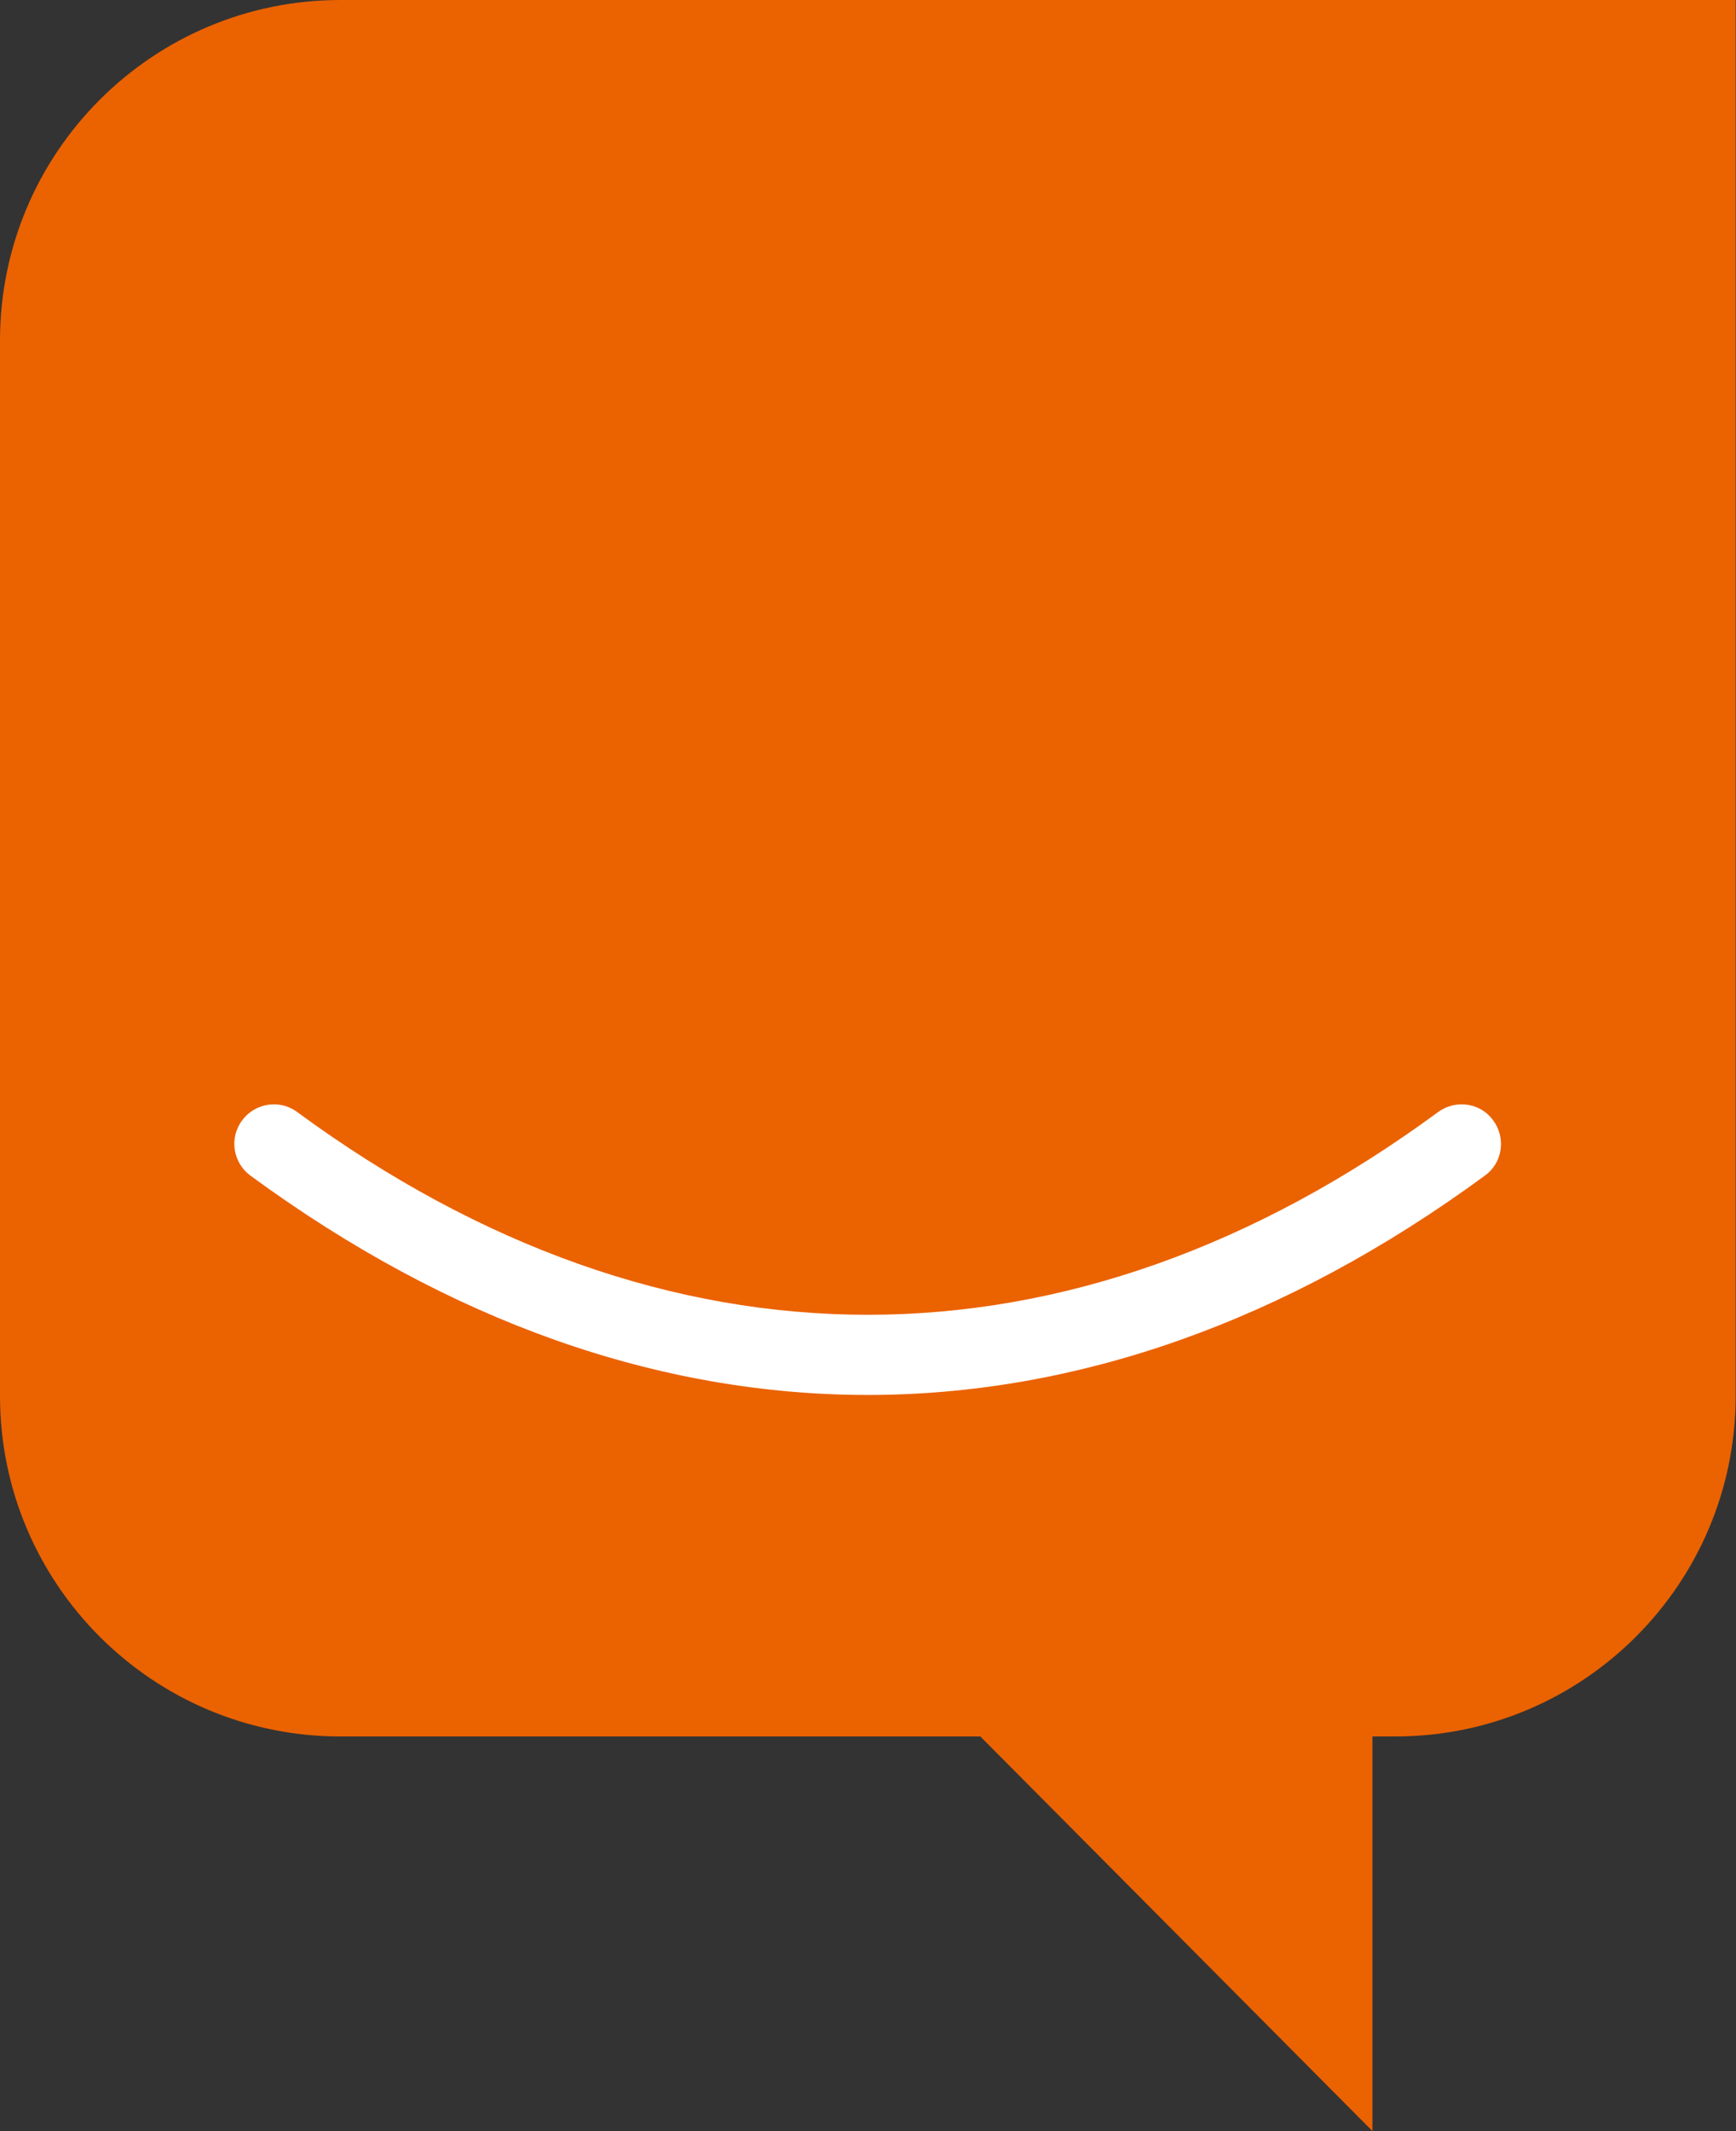
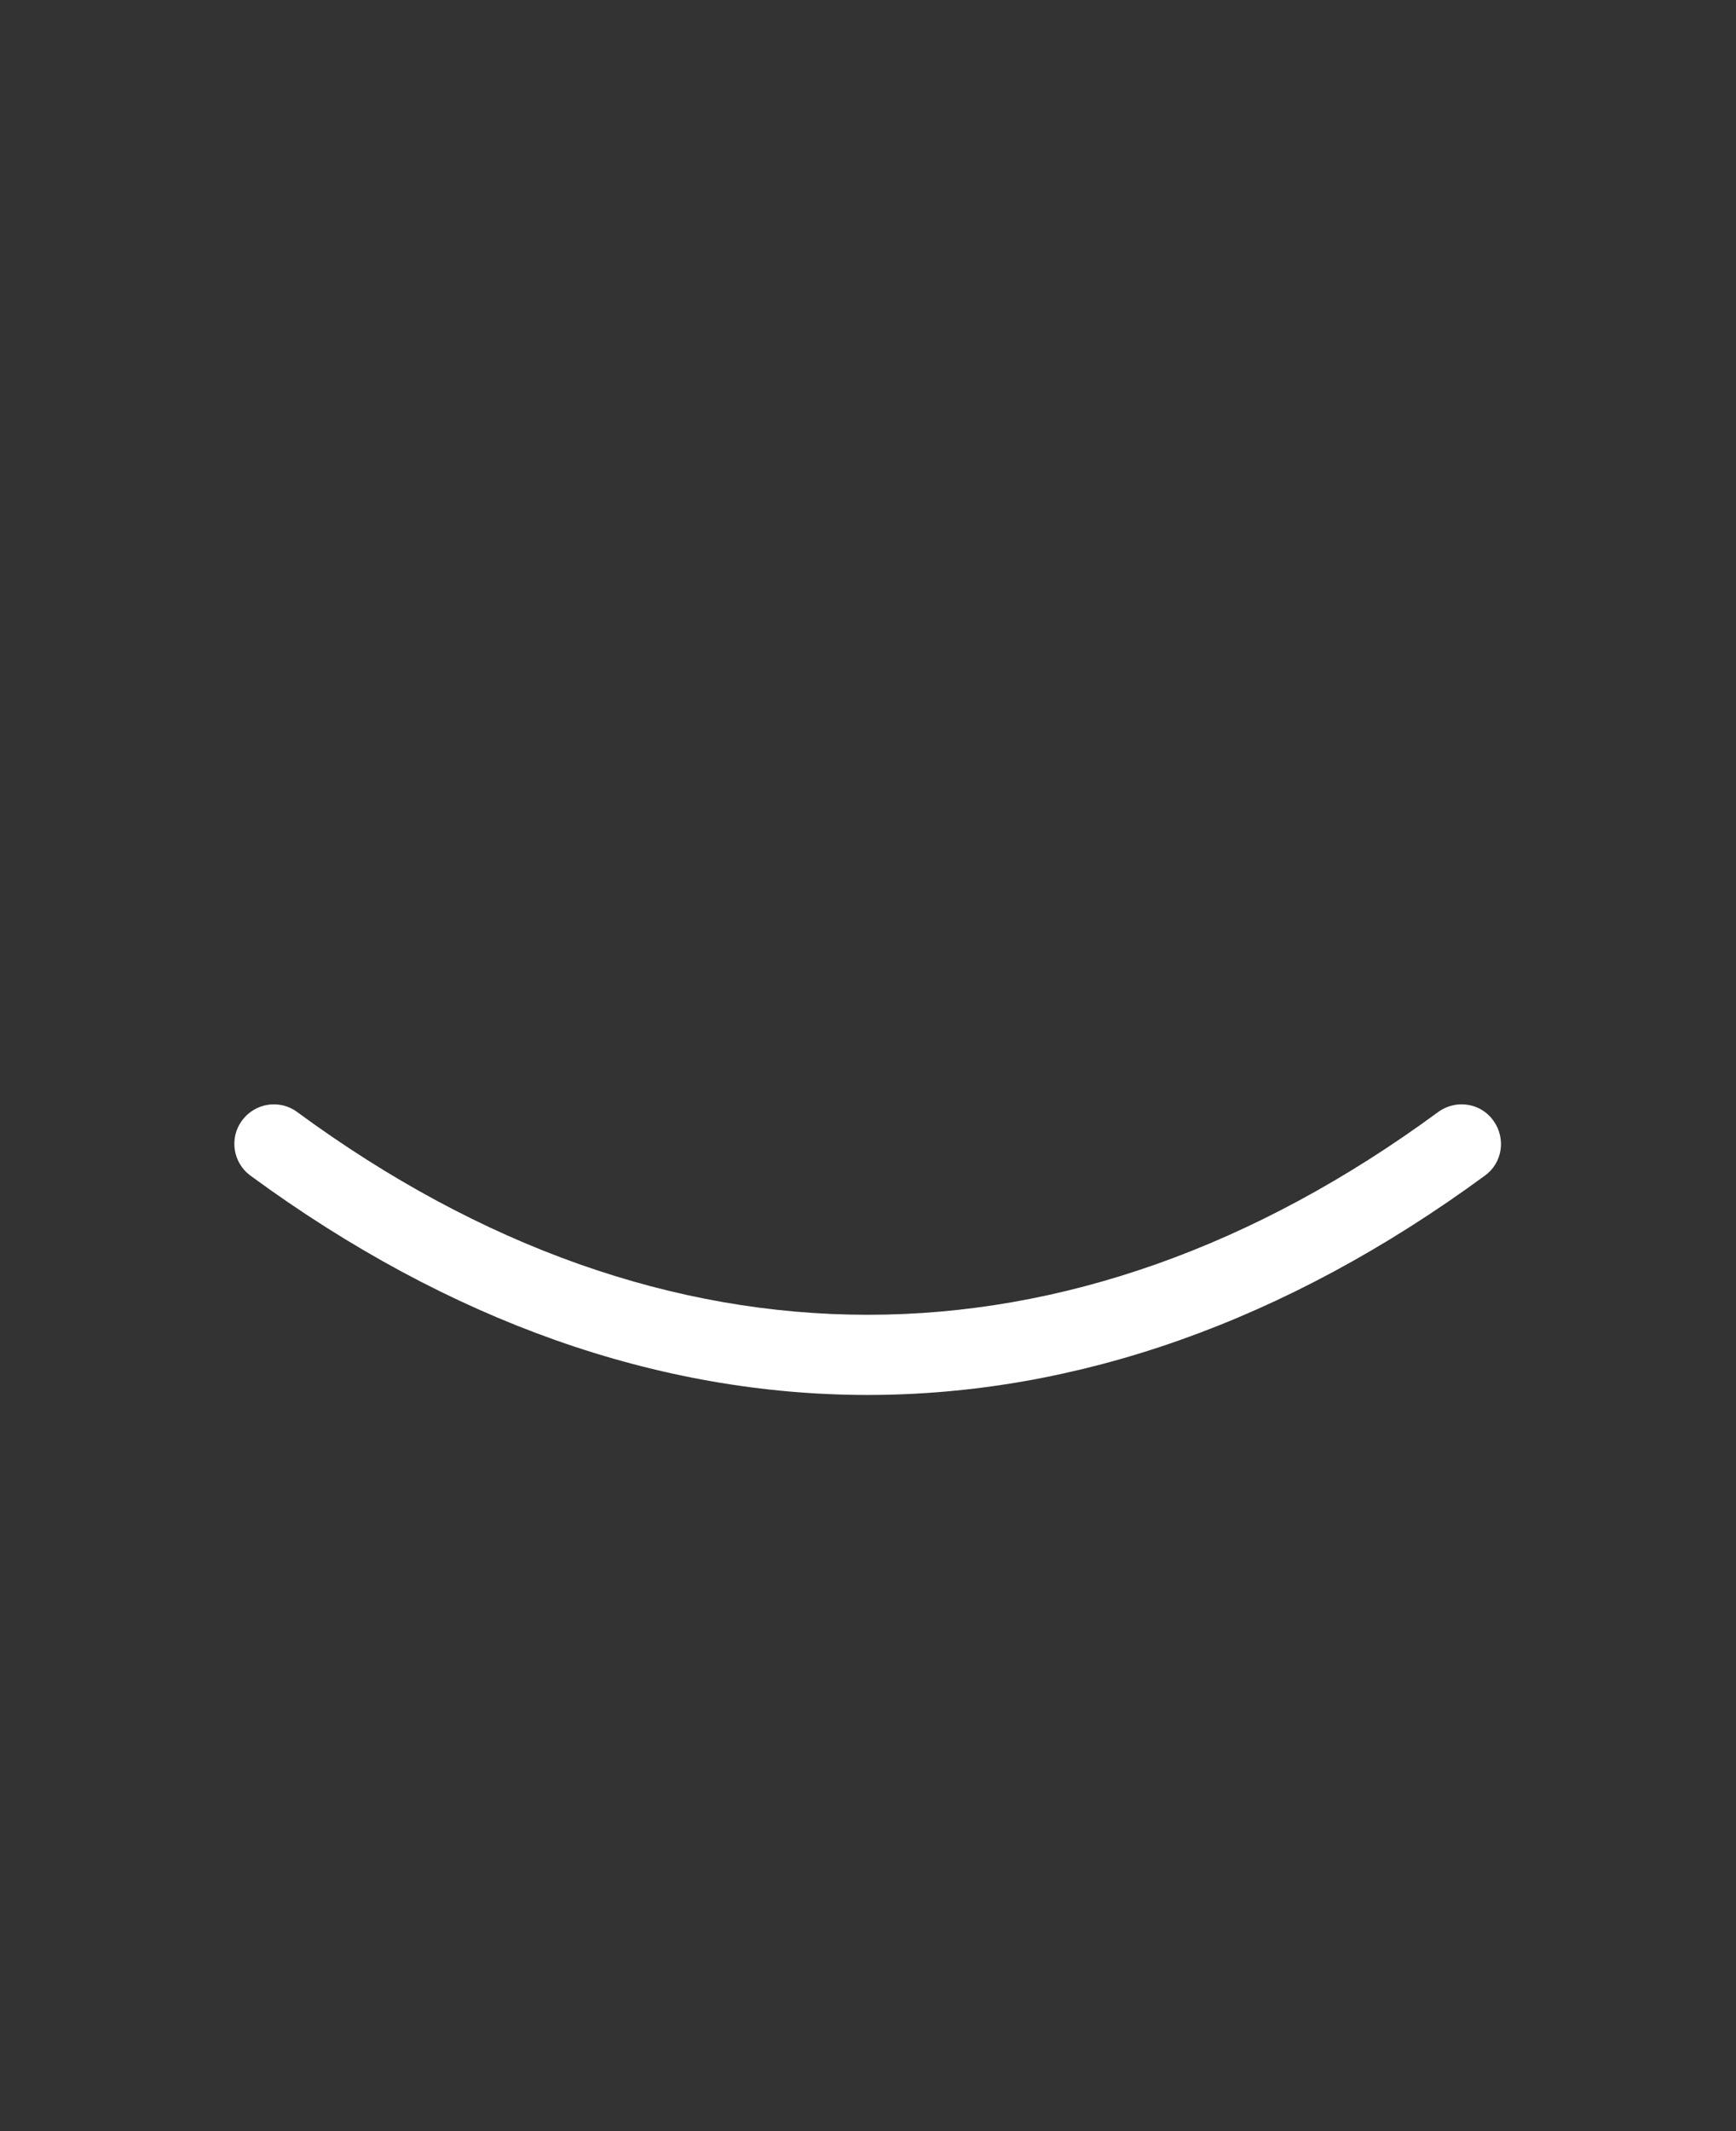
<svg xmlns="http://www.w3.org/2000/svg" id="Laag_2" viewBox="0 0 51 62.59">
  <rect x="0" y="0" width="51" height="62.59" fill="#333333" stroke="none" />
  <defs>
    <style>.cls-1{fill:#eb6200;}.cls-2{fill:#fff;}</style>
  </defs>
  <g id="Laag_1-2">
    <g id="Group_704">
-       <path class="cls-1" d="m10,0C4.48,0,0,4.48,0,10v31c0,5.52,4.48,10,10,10h18.8l11.52,11.59v-11.59h.67c5.52,0,10-4.48,10-10V0H10Z" />
      <g id="Group_698">
        <g id="Group_697">
          <path class="cls-2" d="m25.5,40.97c-6.15,0-12.29-2.15-18.14-6.44-.52-.38-.63-1.11-.25-1.62.38-.52,1.11-.63,1.62-.25,10.81,7.94,22.72,7.94,33.52,0,.52-.38,1.25-.27,1.62.25.38.52.27,1.25-.25,1.62-5.85,4.29-11.99,6.44-18.14,6.44Z" />
        </g>
      </g>
    </g>
  </g>
</svg>